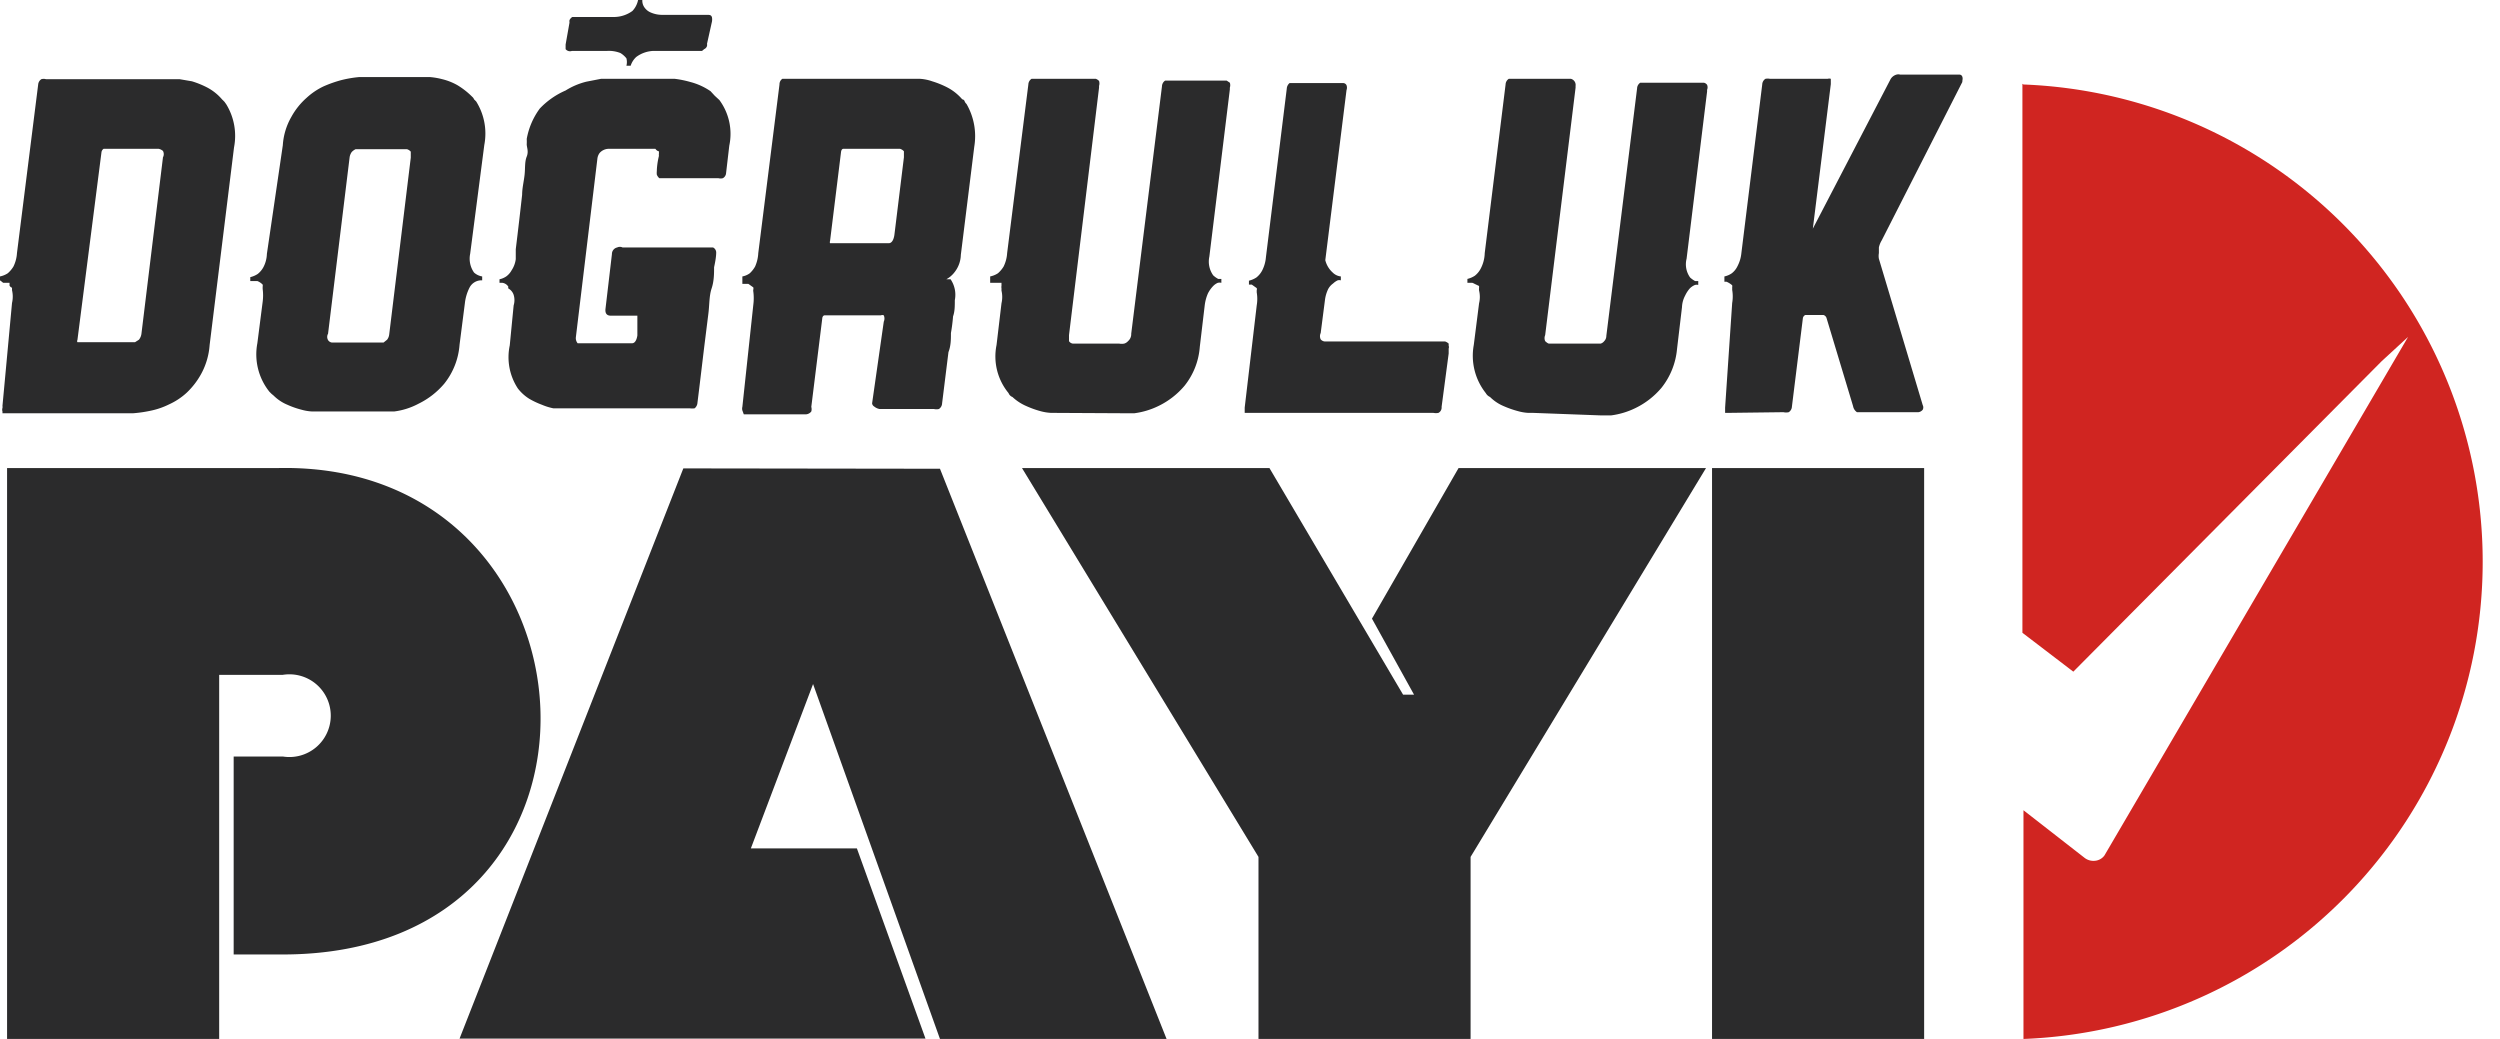
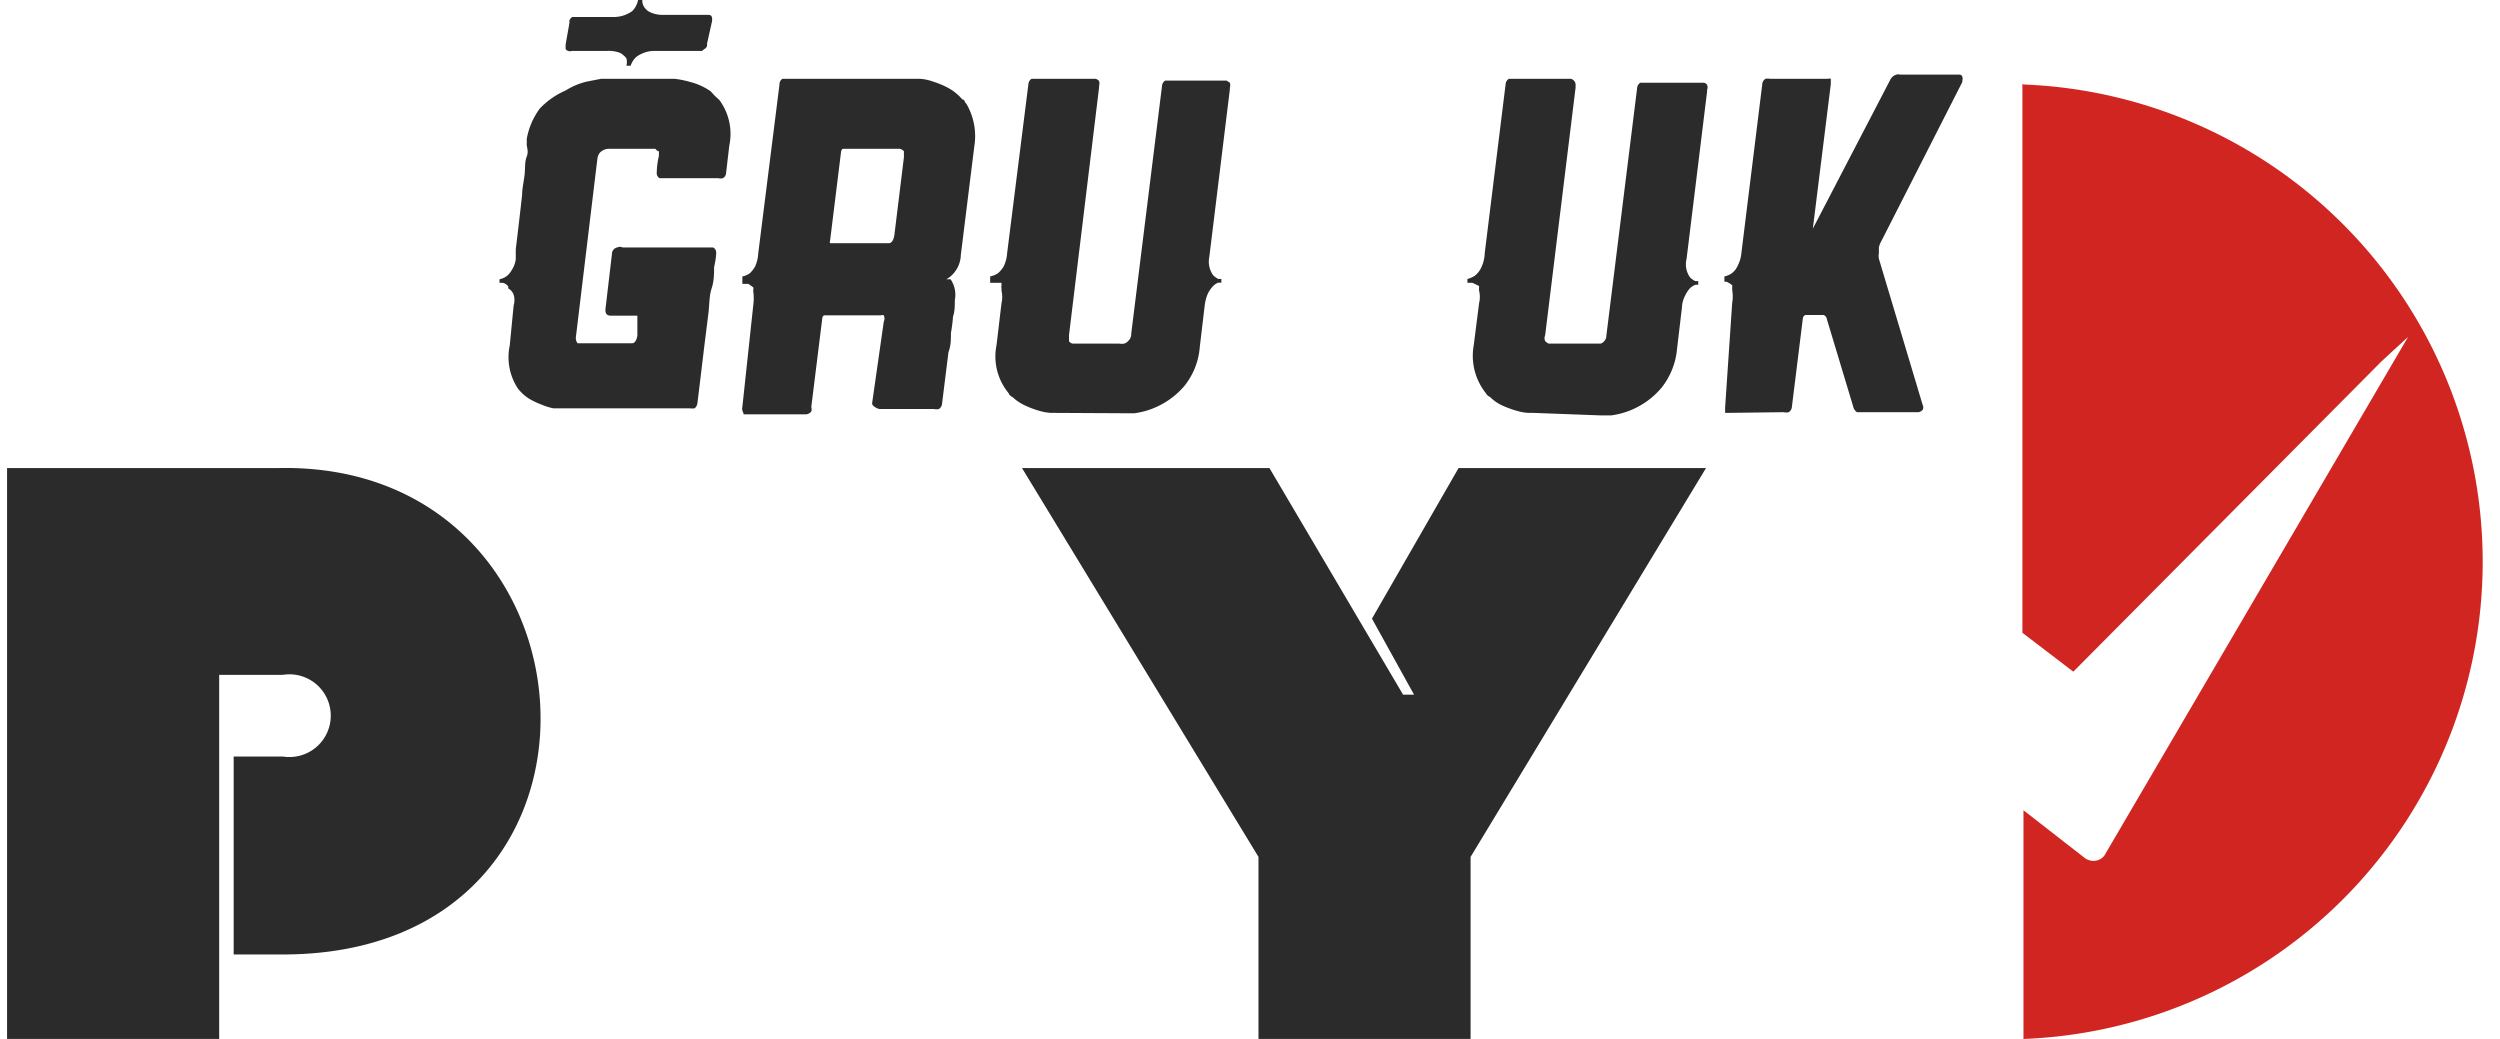
<svg xmlns="http://www.w3.org/2000/svg" id="Layer_1" data-name="Layer 1" viewBox="0 0 70.72 29.39">
  <defs>
    <style>.cls-1{fill:#2b2b2c;}.cls-2{fill:#d02521;}</style>
  </defs>
  <path class="cls-1" d="M18.17,0a.33.33,0,0,0,.06.21.41.41,0,0,0,.17.14.82.82,0,0,0,.36.07H20c.07,0,.12,0,.14.07a.35.35,0,0,1,0,.12L20,1.24a.15.15,0,0,1,0,.06.14.14,0,0,1-.08.09l-.06.05-.09,0H18.49a.87.87,0,0,0-.49.17.57.57,0,0,0-.16.25h-.12a.41.41,0,0,0,0-.21.63.63,0,0,0-.17-.15.89.89,0,0,0-.37-.06h-1A.16.16,0,0,1,16,1.39l0-.13.11-.62a.26.26,0,0,1,0-.07.22.22,0,0,1,.08-.09l.06,0s.05,0,.09,0H17.4a.89.89,0,0,0,.49-.17A.63.63,0,0,0,18.05,0Z" />
-   <path class="cls-1" d="M.27,8.08l0,0V8L.16,8,.09,8,0,7.93V7.82a.63.63,0,0,0,.22-.09.8.8,0,0,0,.16-.19,1,1,0,0,0,.1-.38l.6-4.77a.2.2,0,0,1,.09-.15.24.24,0,0,1,.13,0H5.08l.35.06a2.56,2.56,0,0,1,.44.18,1.42,1.42,0,0,1,.41.33l.07.07.05.07a1.71,1.71,0,0,1,.22,1.22L5.93,9.76a2,2,0,0,1-.23.8,2.16,2.16,0,0,1-.42.55,1.88,1.88,0,0,1-.5.33,2.14,2.14,0,0,1-.48.17,3.71,3.71,0,0,1-.53.08H.15l-.08,0,0-.05a.16.16,0,0,1,0-.1.21.21,0,0,0,0-.06L.34,8.57a.79.79,0,0,0,0-.36l0-.07A.14.14,0,0,1,.27,8.08ZM2.19,9.62a.06.06,0,0,0,0,.06s0,0,0,0H3.68l.14,0,.11-.07A.34.34,0,0,0,4,9.45l.61-5a.19.19,0,0,0,0-.18.27.27,0,0,0-.12-.06l-.06,0H3l-.07,0a.14.14,0,0,0-.06.1Z" />
-   <path class="cls-1" d="M8,4.11a1.84,1.84,0,0,1,.24-.8,2,2,0,0,1,.43-.54,1.92,1.92,0,0,1,.49-.33,3.53,3.53,0,0,1,.48-.17,3.28,3.28,0,0,1,.52-.09H12l.16,0a2,2,0,0,1,.35.06,1.67,1.67,0,0,1,.43.17,2.18,2.18,0,0,1,.42.33.18.18,0,0,1,.05.07l.06.06a1.71,1.71,0,0,1,.23,1.23L13.3,7.18a.68.68,0,0,0,.11.53.45.45,0,0,0,.23.11v.11a.38.38,0,0,0-.36.21,1.29,1.29,0,0,0-.13.44L13,9.75a2,2,0,0,1-.43,1.1,2.24,2.24,0,0,1-.73.57,2,2,0,0,1-.69.22l-.32,0h-2a1.33,1.33,0,0,1-.3-.05,2.4,2.4,0,0,1-.4-.14,1.21,1.21,0,0,1-.39-.26l-.06-.05-.06-.06a1.69,1.69,0,0,1-.34-1.37l.15-1.17a1.42,1.42,0,0,0,0-.37l0-.06a.14.14,0,0,0,0-.06v0l0,0a.44.44,0,0,0-.15-.1H7.08l0-.11a.67.67,0,0,0,.21-.09.62.62,0,0,0,.16-.19.87.87,0,0,0,.1-.38ZM9.28,9.44a.18.18,0,0,0,0,.18.15.15,0,0,0,.11.07h1.31l.15,0,.1-.08a.3.3,0,0,0,.06-.15l.61-5h0c0-.08,0-.14,0-.17a.23.23,0,0,0-.11-.07H10.2l-.14,0a.38.38,0,0,0-.11.08.34.34,0,0,0-.06.15Z" />
  <path class="cls-1" d="M14.38,8.16a.09.09,0,0,1,0-.05A.24.24,0,0,0,14.21,8l-.08,0,0-.1a.54.54,0,0,0,.19-.08.52.52,0,0,0,.15-.17.74.74,0,0,0,.12-.32l0-.28c.07-.57.13-1.09.18-1.54,0-.19.05-.38.07-.57s0-.36.06-.51,0-.26,0-.35a1.36,1.36,0,0,0,0-.15,2.06,2.06,0,0,1,.37-.86A2.23,2.23,0,0,1,16,2.56a2,2,0,0,1,.59-.25L17,2.23h2.09a2.85,2.85,0,0,1,.44.09,1.81,1.81,0,0,1,.57.26l.12.13.13.12a1.61,1.61,0,0,1,.28,1.29l-.09.77a.18.18,0,0,1-.09.15.24.24,0,0,1-.13,0H18.74l-.09,0a.26.26,0,0,1-.07-.1.46.46,0,0,1,0-.1s0-.19.06-.43v0a.25.25,0,0,1,0-.07l0-.06s-.05,0-.1-.07H17.2a.35.35,0,0,0-.24.12.34.34,0,0,0-.06.15l-.61,5.06a.23.23,0,0,0,.05.17l.05,0s.05,0,.11,0h1.24l.14,0c.08,0,.13-.09.15-.22l0-.26,0-.3h-.75q-.18,0-.15-.21l.18-1.53A.19.19,0,0,1,17.46,7a.17.17,0,0,1,.15,0h2.46l.1,0a.16.16,0,0,1,.09.14v0s0,0,0,0v0q0,.15-.06.42c0,.18,0,.39-.07.6s-.06.46-.09.7l-.09.72c-.07.56-.14,1.17-.22,1.81a.22.22,0,0,1-.08.16.43.43,0,0,1-.14,0H16l-.09,0-.26,0a1.65,1.65,0,0,1-.32-.1,2.31,2.31,0,0,1-.36-.17,1.24,1.24,0,0,1-.32-.29l0,0,0,0a1.61,1.61,0,0,1-.23-1.22l.11-1.13a.51.51,0,0,0,0-.3A.32.32,0,0,0,14.38,8.16Z" />
  <path class="cls-1" d="M21,7.82a.51.51,0,0,0,.21-.09.79.79,0,0,0,.15-.19,1.06,1.06,0,0,0,.09-.38l.6-4.77a.19.19,0,0,1,.08-.16l.14,0h3.59l.17,0a1.28,1.28,0,0,1,.34.07,2.56,2.56,0,0,1,.44.18,1.42,1.42,0,0,1,.41.33s.05,0,.07.06a.18.18,0,0,0,.05.07,1.82,1.82,0,0,1,.22,1.21l-.38,3.06a.82.82,0,0,1-.17.48.75.75,0,0,1-.24.21l.06,0,.06,0a.78.78,0,0,1,.12.59c0,.17,0,.32-.05.46a4.66,4.66,0,0,1-.06.47c0,.18,0,.36-.07.54l-.18,1.45a.2.2,0,0,1-.09.16.3.3,0,0,1-.14,0H24.88a.33.33,0,0,1-.15-.07.12.12,0,0,1-.06-.09,0,0,0,0,1,0,0L25,9.1a.22.22,0,0,0,0-.18.1.1,0,0,0-.08,0l-.07,0H23.33l0,0c-.05,0-.07.06-.07.09l-.31,2.5a.24.24,0,0,1,0,.13.21.21,0,0,1-.19.08H21.1l-.06,0L21,11.61a.19.19,0,0,1,0-.1.12.12,0,0,1,0,0l.31-2.89a1.45,1.45,0,0,0,0-.37.14.14,0,0,1,0-.06.14.14,0,0,0,0-.06v0l0,0-.14-.1H21Zm2.48-1a.08.08,0,0,0,0,.06s0,0,.06,0H25l.14,0c.09,0,.14-.1.16-.23l.27-2.2h0c0-.08,0-.14,0-.17a.23.23,0,0,0-.11-.07H23.85s-.05,0-.06.1Z" />
  <path class="cls-1" d="M29.87,11.68h-.13a1.4,1.4,0,0,1-.31-.05,2.66,2.66,0,0,1-.39-.14,1.37,1.37,0,0,1-.4-.26.19.19,0,0,1-.11-.11,1.63,1.63,0,0,1-.34-1.36l.14-1.18a.79.79,0,0,0,0-.36l0-.07a.14.14,0,0,1,0-.06l0,0V8L28.15,8l-.07,0-.07,0V7.82a.63.63,0,0,0,.22-.09.8.8,0,0,0,.16-.19,1,1,0,0,0,.1-.38l.6-4.77a.2.2,0,0,1,.09-.16l.13,0H31a.24.24,0,0,1,.09.06.23.23,0,0,1,0,.14l0,.05-.85,7c0,.08,0,.14,0,.17a.15.15,0,0,0,.11.07h1.31a.39.39,0,0,0,.14,0,.23.23,0,0,0,.11-.07A.26.26,0,0,0,32,9.44l.87-7a.2.2,0,0,1,.09-.16l.13,0H34.7l.09.06a.23.23,0,0,1,0,.14l0,.05-.58,4.73a.67.67,0,0,0,.11.53.71.71,0,0,0,.14.1h.09v.11h0a.24.24,0,0,0-.1,0,.41.41,0,0,0-.14.1.86.86,0,0,0-.14.2,1.2,1.2,0,0,0-.09.33l-.14,1.18a2,2,0,0,1-.43,1.1,2.24,2.24,0,0,1-.73.57,2.21,2.21,0,0,1-.69.21l-.32,0Z" />
-   <path class="cls-1" d="M37.7,7.71a.38.38,0,0,0,.23.11v.11h0a.18.18,0,0,0-.09,0,.51.51,0,0,0-.13.09.45.45,0,0,0-.14.16,1,1,0,0,0-.09.31l-.12.93a.21.21,0,0,0,0,.18.17.17,0,0,0,.12.06l.06,0h3.34a.27.27,0,0,1,.1.06l0,.06a.11.11,0,0,1,0,.08V10l-.2,1.51a.17.17,0,0,1-.09.17.37.37,0,0,1-.14,0H35.27l-.06,0,0,0a.05.05,0,0,1,0,0s0-.08,0-.15l.34-2.89a1.09,1.09,0,0,0,0-.37s0,0,0-.06a.09.09,0,0,0,0-.06l0,0-.14-.1h-.08l0-.11a.67.67,0,0,0,.21-.09.62.62,0,0,0,.16-.19,1,1,0,0,0,.11-.38l.59-4.77a.22.22,0,0,1,.08-.16l.14,0H38l0,0s.06,0,.09.06a.2.2,0,0,1,0,.14v0l-.6,4.81A.69.69,0,0,0,37.7,7.71Z" />
  <path class="cls-1" d="M43.38,11.68h-.14a1.33,1.33,0,0,1-.3-.05,2.75,2.75,0,0,1-.4-.14,1.21,1.21,0,0,1-.39-.26.26.26,0,0,1-.12-.11,1.7,1.7,0,0,1-.34-1.36l.15-1.18a.76.76,0,0,0,0-.36.25.25,0,0,1,0-.07l0-.06v0l0,0L41.65,8l-.07,0-.07,0,0-.11a.67.67,0,0,0,.21-.09.62.62,0,0,0,.16-.19A1,1,0,0,0,42,7.16l.59-4.77a.2.2,0,0,1,.09-.16l.13,0h1.63a.18.18,0,0,1,.13.2v.05l-.86,7a.21.21,0,0,0,0,.17s.07.07.11.07h1.31l.15,0a.2.2,0,0,0,.1-.07.21.21,0,0,0,.06-.15l.87-7a.2.2,0,0,1,.09-.16l.13,0H48.2a.15.15,0,0,1,.09.06.18.18,0,0,1,0,.14v.05l-.58,4.73a.64.64,0,0,0,.1.53.71.71,0,0,0,.14.1h.09v.11h0a.2.2,0,0,0-.09,0,.44.44,0,0,0-.15.1.86.86,0,0,0-.13.2.76.76,0,0,0-.09.33l-.14,1.18a2.06,2.06,0,0,1-.44,1.1,2.24,2.24,0,0,1-.73.57,2.21,2.21,0,0,1-.69.21l-.32,0Z" />
  <path class="cls-1" d="M48.85,11.68l-.05,0,0,0,0,0s0-.08,0-.15L49,8.57a1.09,1.09,0,0,0,0-.37.64.64,0,0,0,0-.07.16.16,0,0,0,0-.06l0,0a.59.59,0,0,0-.16-.1h-.06V7.82a.58.58,0,0,0,.21-.09.56.56,0,0,0,.16-.2,1,1,0,0,0,.11-.37l.59-4.77a.2.2,0,0,1,.09-.16.31.31,0,0,1,.13,0h1.57l.06,0a.14.14,0,0,1,.09,0s0,.07,0,.15v0l-.52,4.18v0l0-.07,2.2-4.23a.28.28,0,0,1,.18-.15.19.19,0,0,1,.1,0h1.62l.06,0s.06,0,.08.06,0,.09,0,.15v0L53.23,6.8a.64.64,0,0,0-.08.2c0,.06,0,.12,0,.16a.45.45,0,0,0,0,.16l1.24,4.14a.14.14,0,0,1,0,.13.19.19,0,0,1-.12.07l-.1,0H52.61l-.08,0a.26.26,0,0,1-.11-.17L51.67,9a.13.13,0,0,0-.09-.09l-.07,0h-.44l0,0A.12.12,0,0,0,51,9l-.31,2.5a.2.2,0,0,1-.09.16.33.33,0,0,1-.15,0Z" />
  <path class="cls-1" d="M.2,29.39V13.24H7.88C17.27,13.05,18.2,27,8,27H6.61v-5.6H8a1.17,1.17,0,1,0,0-2.31H6.2V29.39Z" />
-   <path class="cls-1" d="M26.59,13.26,33,29.39H26.59L23,19.35,21.24,24h3l1.94,5.38H13l6.33-16.13Z" />
  <path class="cls-1" d="M39.69,19.65H40L38.81,17.5l2.45-4.26h7l-6.66,11v5.2h-6V24.24l-6.69-11h7Z" />
-   <path class="cls-1" d="M48.43,29.39V13.24h6V29.39Z" />
  <path class="cls-2" d="M57.21,2.37V17.9L58.65,19l8.72-8.78.75-.69L59.53,24.2a.37.37,0,0,1-.27.15h0a.41.41,0,0,1-.3-.09l-1.72-1.34v6.47a13.51,13.51,0,0,0,0-27Z" />
</svg>